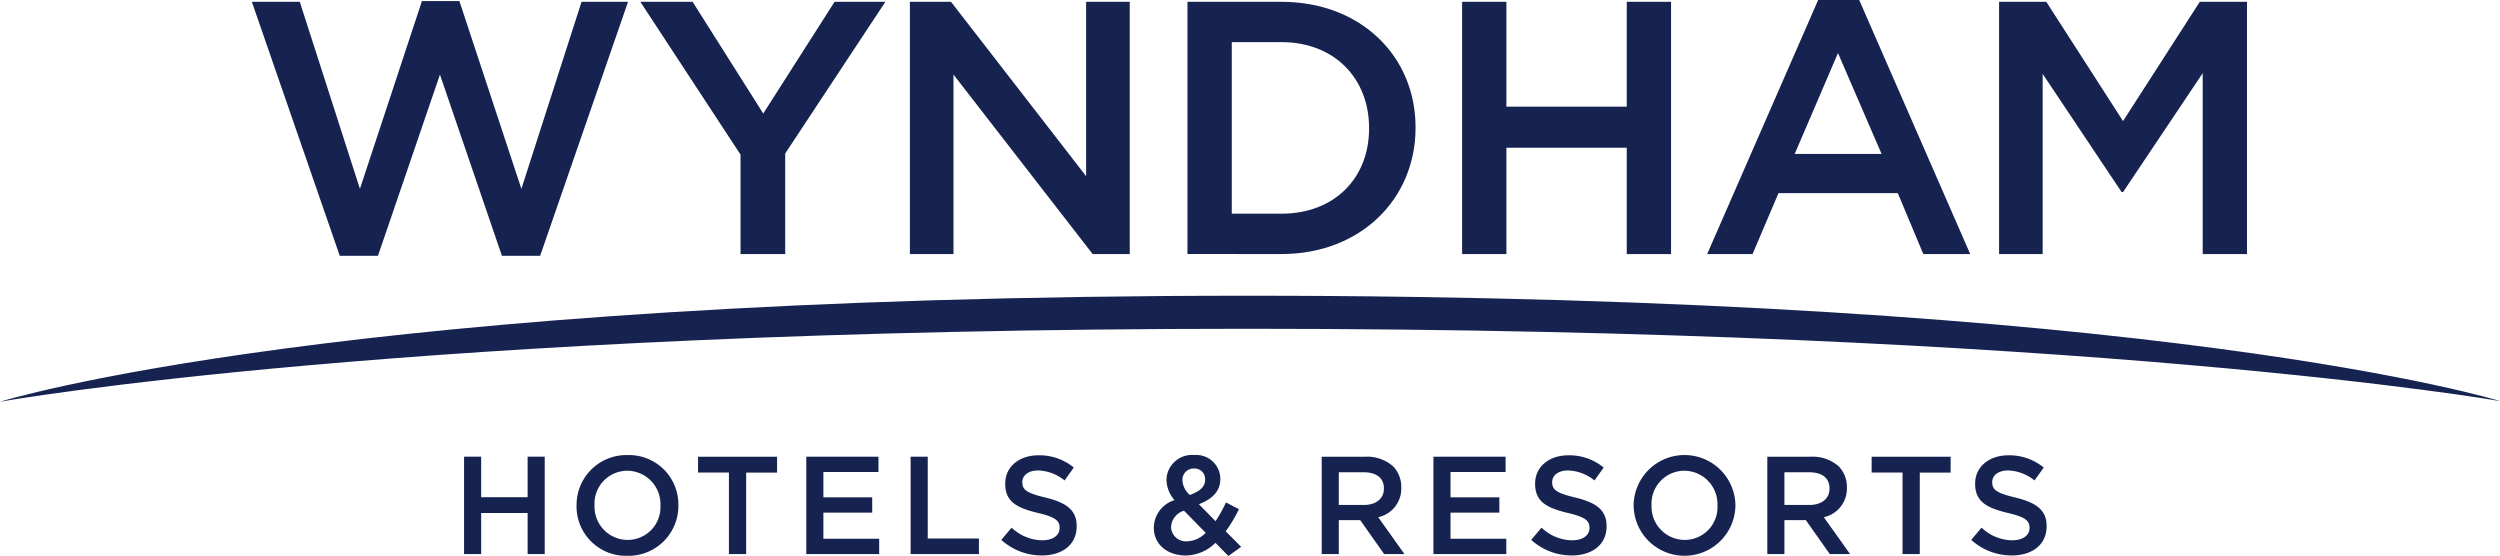
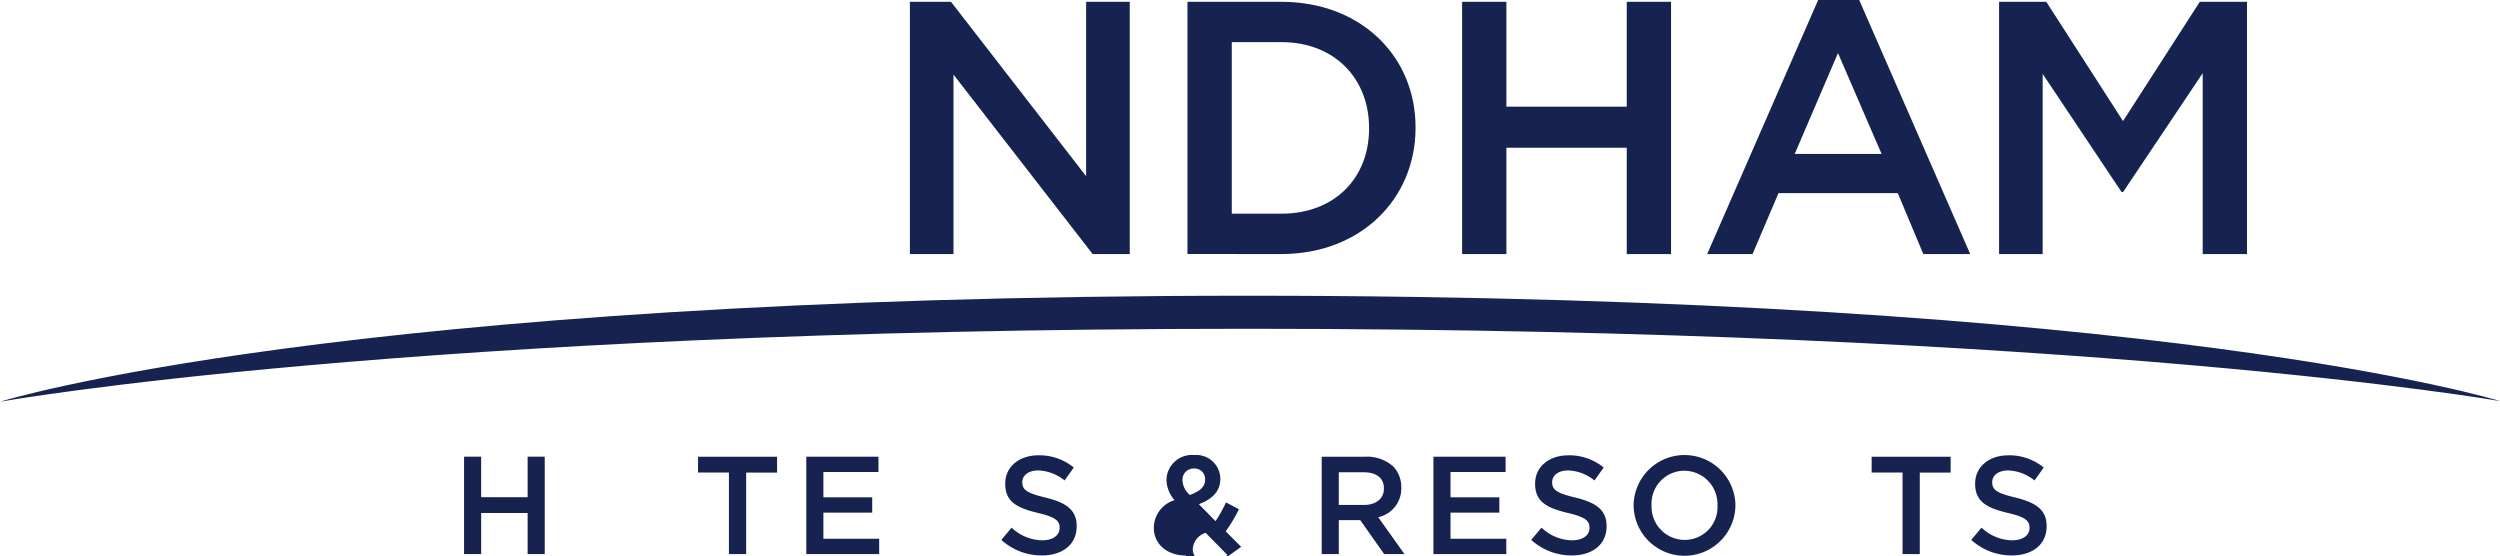
<svg xmlns="http://www.w3.org/2000/svg" width="254.545" height="56.612" viewBox="0 0 254.545 56.612">
  <defs>
    <clipPath id="clip-path">
      <rect id="Rectangle_97" data-name="Rectangle 97" width="254.545" height="56.612" fill="#162351" />
    </clipPath>
  </defs>
  <g id="Wynham" transform="translate(0 0)">
    <path id="Path_902" data-name="Path 902" d="M22.743,16.013v4.121h-4.73V16.013H16.271v9.914h1.742V21.748h4.73v4.179h1.742V16.013Z" transform="translate(30.978 30.487)" fill="#162351" />
    <g id="Group_76" data-name="Group 76" transform="translate(0 0)">
      <g id="Group_75" data-name="Group 75" clip-path="url(#clip-path)">
-         <path id="Path_903" data-name="Path 903" d="M28.756,21.108v-.029a3.4,3.4,0,0,0-3.371-3.525,3.348,3.348,0,0,0-3.342,3.5v.029a3.387,3.387,0,0,0,3.374,3.514,3.338,3.338,0,0,0,3.339-3.485m-8.54,0v-.029a5.078,5.078,0,0,1,5.2-5.125,5.03,5.03,0,0,1,5.166,5.1v.029a5.08,5.08,0,0,1-5.2,5.128,5.033,5.033,0,0,1-5.169-5.1" transform="translate(38.489 30.376)" fill="#162351" />
        <path id="Path_904" data-name="Path 904" d="M27.62,17.627H24.475V16.013h8.047v1.615H29.376v8.3H27.62Z" transform="translate(46.597 30.488)" fill="#162351" />
        <path id="Path_905" data-name="Path 905" d="M28.27,16.013h7.35v1.556H30.012v2.579h4.971v1.559H30.012v2.66h5.68v1.559H28.27Z" transform="translate(53.824 30.488)" fill="#162351" />
-         <path id="Path_906" data-name="Path 906" d="M31.929,16.013h1.742v8.328h5.213v1.586H31.929Z" transform="translate(60.789 30.488)" fill="#162351" />
        <path id="Path_907" data-name="Path 907" d="M35.109,24.574l1.048-1.246a4.6,4.6,0,0,0,3.13,1.289c1.077,0,1.757-.511,1.757-1.249v-.026c0-.709-.4-1.092-2.239-1.516-2.111-.511-3.3-1.135-3.3-2.962v-.026c0-1.7,1.414-2.875,3.383-2.875a5.505,5.505,0,0,1,3.6,1.246l-.938,1.315a4.5,4.5,0,0,0-2.689-1.019c-1.019,0-1.617.526-1.617,1.176v.029c0,.764.456,1.1,2.367,1.556,2.1.511,3.171,1.26,3.171,2.9V23.2c0,1.856-1.458,2.959-3.537,2.959a6.105,6.105,0,0,1-4.138-1.586" transform="translate(66.844 30.395)" fill="#162351" />
-         <path id="Path_908" data-name="Path 908" d="M45.682,18.477v-.029a1.073,1.073,0,0,0-1.118-1.121,1.139,1.139,0,0,0-1.191,1.191v.029a2.089,2.089,0,0,0,.752,1.472c1.019-.369,1.556-.836,1.556-1.542m.058,5.4L43.53,21.62a1.842,1.842,0,0,0-1.318,1.644v.029a1.508,1.508,0,0,0,1.658,1.443,2.737,2.737,0,0,0,1.87-.862m.99,1.019A4.351,4.351,0,0,1,43.7,26.182c-1.856,0-3.244-1.118-3.244-2.834v-.026a2.974,2.974,0,0,1,2.111-2.776,3.226,3.226,0,0,1-.822-2.068v-.029a2.6,2.6,0,0,1,2.849-2.494,2.447,2.447,0,0,1,2.634,2.4v.026c0,1.3-.865,2.082-2.184,2.579l1.7,1.728a14.122,14.122,0,0,0,1.06-1.911l1.318.694a14.778,14.778,0,0,1-1.345,2.251L49.35,25.3l-1.3.932Z" transform="translate(77.023 30.376)" fill="#162351" />
+         <path id="Path_908" data-name="Path 908" d="M45.682,18.477v-.029a1.073,1.073,0,0,0-1.118-1.121,1.139,1.139,0,0,0-1.191,1.191v.029a2.089,2.089,0,0,0,.752,1.472c1.019-.369,1.556-.836,1.556-1.542m.058,5.4a1.842,1.842,0,0,0-1.318,1.644v.029a1.508,1.508,0,0,0,1.658,1.443,2.737,2.737,0,0,0,1.87-.862m.99,1.019A4.351,4.351,0,0,1,43.7,26.182c-1.856,0-3.244-1.118-3.244-2.834v-.026a2.974,2.974,0,0,1,2.111-2.776,3.226,3.226,0,0,1-.822-2.068v-.029a2.6,2.6,0,0,1,2.849-2.494,2.447,2.447,0,0,1,2.634,2.4v.026c0,1.3-.865,2.082-2.184,2.579l1.7,1.728a14.122,14.122,0,0,0,1.06-1.911l1.318.694a14.778,14.778,0,0,1-1.345,2.251L49.35,25.3l-1.3.932Z" transform="translate(77.023 30.376)" fill="#162351" />
        <path id="Path_909" data-name="Path 909" d="M50.634,20.926c1.246,0,2.041-.65,2.041-1.655v-.029c0-1.063-.767-1.644-2.056-1.644H48.084v3.328Zm-4.292-4.913h4.42a4,4,0,0,1,2.86.99,3,3,0,0,1,.822,2.14v.029a2.976,2.976,0,0,1-2.349,3l2.674,3.755H52.7l-2.436-3.456H48.084v3.456H46.342Z" transform="translate(88.231 30.488)" fill="#162351" />
        <path id="Path_910" data-name="Path 910" d="M50.259,16.013h7.35v1.556H52v2.579h4.972v1.559H52v2.66h5.68v1.559H50.259Z" transform="translate(95.689 30.488)" fill="#162351" />
        <path id="Path_911" data-name="Path 911" d="M53.688,24.574l1.048-1.246a4.6,4.6,0,0,0,3.13,1.289c1.077,0,1.757-.511,1.757-1.249v-.026c0-.709-.4-1.092-2.239-1.516-2.111-.511-3.3-1.135-3.3-2.962v-.026c0-1.7,1.414-2.875,3.383-2.875a5.505,5.505,0,0,1,3.6,1.246l-.938,1.315a4.5,4.5,0,0,0-2.689-1.019c-1.019,0-1.617.526-1.617,1.176v.029c0,.764.456,1.1,2.367,1.556,2.1.511,3.171,1.26,3.171,2.9V23.2c0,1.856-1.458,2.959-3.537,2.959a6.105,6.105,0,0,1-4.138-1.586" transform="translate(102.217 30.395)" fill="#162351" />
        <path id="Path_912" data-name="Path 912" d="M65.818,21.108v-.029a3.4,3.4,0,0,0-3.371-3.525,3.348,3.348,0,0,0-3.342,3.5v.029a3.387,3.387,0,0,0,3.374,3.514,3.338,3.338,0,0,0,3.34-3.485m-8.54,0v-.029a5.184,5.184,0,0,1,10.367-.029v.029a5.184,5.184,0,0,1-10.367.029" transform="translate(109.052 30.376)" fill="#162351" />
-         <path id="Path_913" data-name="Path 913" d="M66.258,20.926c1.246,0,2.041-.65,2.041-1.655v-.029c0-1.063-.767-1.644-2.056-1.644H63.708v3.328Zm-4.292-4.913h4.42a4,4,0,0,1,2.86.99,3,3,0,0,1,.822,2.14v.029a2.976,2.976,0,0,1-2.349,3l2.675,3.755H68.326l-2.436-3.456H63.708v3.456H61.966Z" transform="translate(117.978 30.488)" fill="#162351" />
        <path id="Path_914" data-name="Path 914" d="M68.769,17.627H65.624V16.013h8.044v1.615H70.526v8.3H68.769Z" transform="translate(124.943 30.488)" fill="#162351" />
        <path id="Path_915" data-name="Path 915" d="M69.117,24.574l1.048-1.246a4.6,4.6,0,0,0,3.13,1.289c1.077,0,1.757-.511,1.757-1.249v-.026c0-.709-.4-1.092-2.239-1.516-2.111-.511-3.3-1.135-3.3-2.962v-.026c0-1.7,1.414-2.875,3.383-2.875a5.505,5.505,0,0,1,3.6,1.246l-.938,1.315a4.5,4.5,0,0,0-2.689-1.019c-1.019,0-1.618.526-1.618,1.176v.029c0,.764.456,1.1,2.367,1.556,2.1.511,3.174,1.26,3.174,2.9V23.2c0,1.856-1.461,2.959-3.54,2.959a6.105,6.105,0,0,1-4.138-1.586" transform="translate(131.592 30.395)" fill="#162351" />
-         <path id="Path_916" data-name="Path 916" d="M26.147.038,19.834,19.154,13.709.11H8.831l8.95,25.865h3.888L27.982,7.524l6.31,18.451h3.891L47.133.11H42.4L36.273,19.154,29.963.038Z" transform="translate(16.813 0.073)" fill="#162351" />
-         <path id="Path_917" data-name="Path 917" d="M42.228.063,34.965,11.438,27.772.063h-5.32l10.2,15.559V25.745H37.2V15.509L47.4.063Z" transform="translate(42.747 0.121)" fill="#162351" />
        <path id="Path_918" data-name="Path 918" d="M49.845.063V17.82L36.086.063H31.9V25.745h4.44V7.474L50.507,25.745h3.778V.063Z" transform="translate(60.743 0.121)" fill="#162351" />
        <path id="Path_919" data-name="Path 919" d="M51.209,21.636c5.4,0,8.918-3.63,8.918-8.659V12.9c0-5.027-3.522-8.732-8.918-8.732H46.148V21.636ZM41.635.063h9.574C59.282.063,64.86,5.6,64.86,12.831V12.9c0,7.228-5.578,12.844-13.651,12.844H41.635Z" transform="translate(79.269 0.121)" fill="#162351" />
        <path id="Path_920" data-name="Path 920" d="M68.029.063V10.738H55.775V.063h-4.51V25.745h4.51V14.922H68.029V25.745h4.51V.063Z" transform="translate(97.604 0.121)" fill="#162351" />
        <path id="Path_921" data-name="Path 921" d="M73.177,5.4l4.44,10.271H68.772ZM71.159,0l-11.3,25.865H64.48l2.64-6.2H79.267l2.6,6.2H86.64L75.338,0Z" transform="translate(113.962 0.001)" fill="#162351" />
        <path id="Path_922" data-name="Path 922" d="M90.528.063,82.713,12.207,74.9.063H70.093V25.745H74.53V7.4l8.038,12.037h.145L90.824,7.329V25.745h4.51V.063Z" transform="translate(133.45 0.121)" fill="#162351" />
        <path id="Path_923" data-name="Path 923" d="M0,21.162S34.586,10.368,127.023,10.368c93.105,0,127.522,10.727,127.522,10.727s-42.1-7.361-127.522-7.361S0,21.162,0,21.162" transform="translate(0 19.741)" fill="#162351" />
      </g>
    </g>
  </g>
</svg>